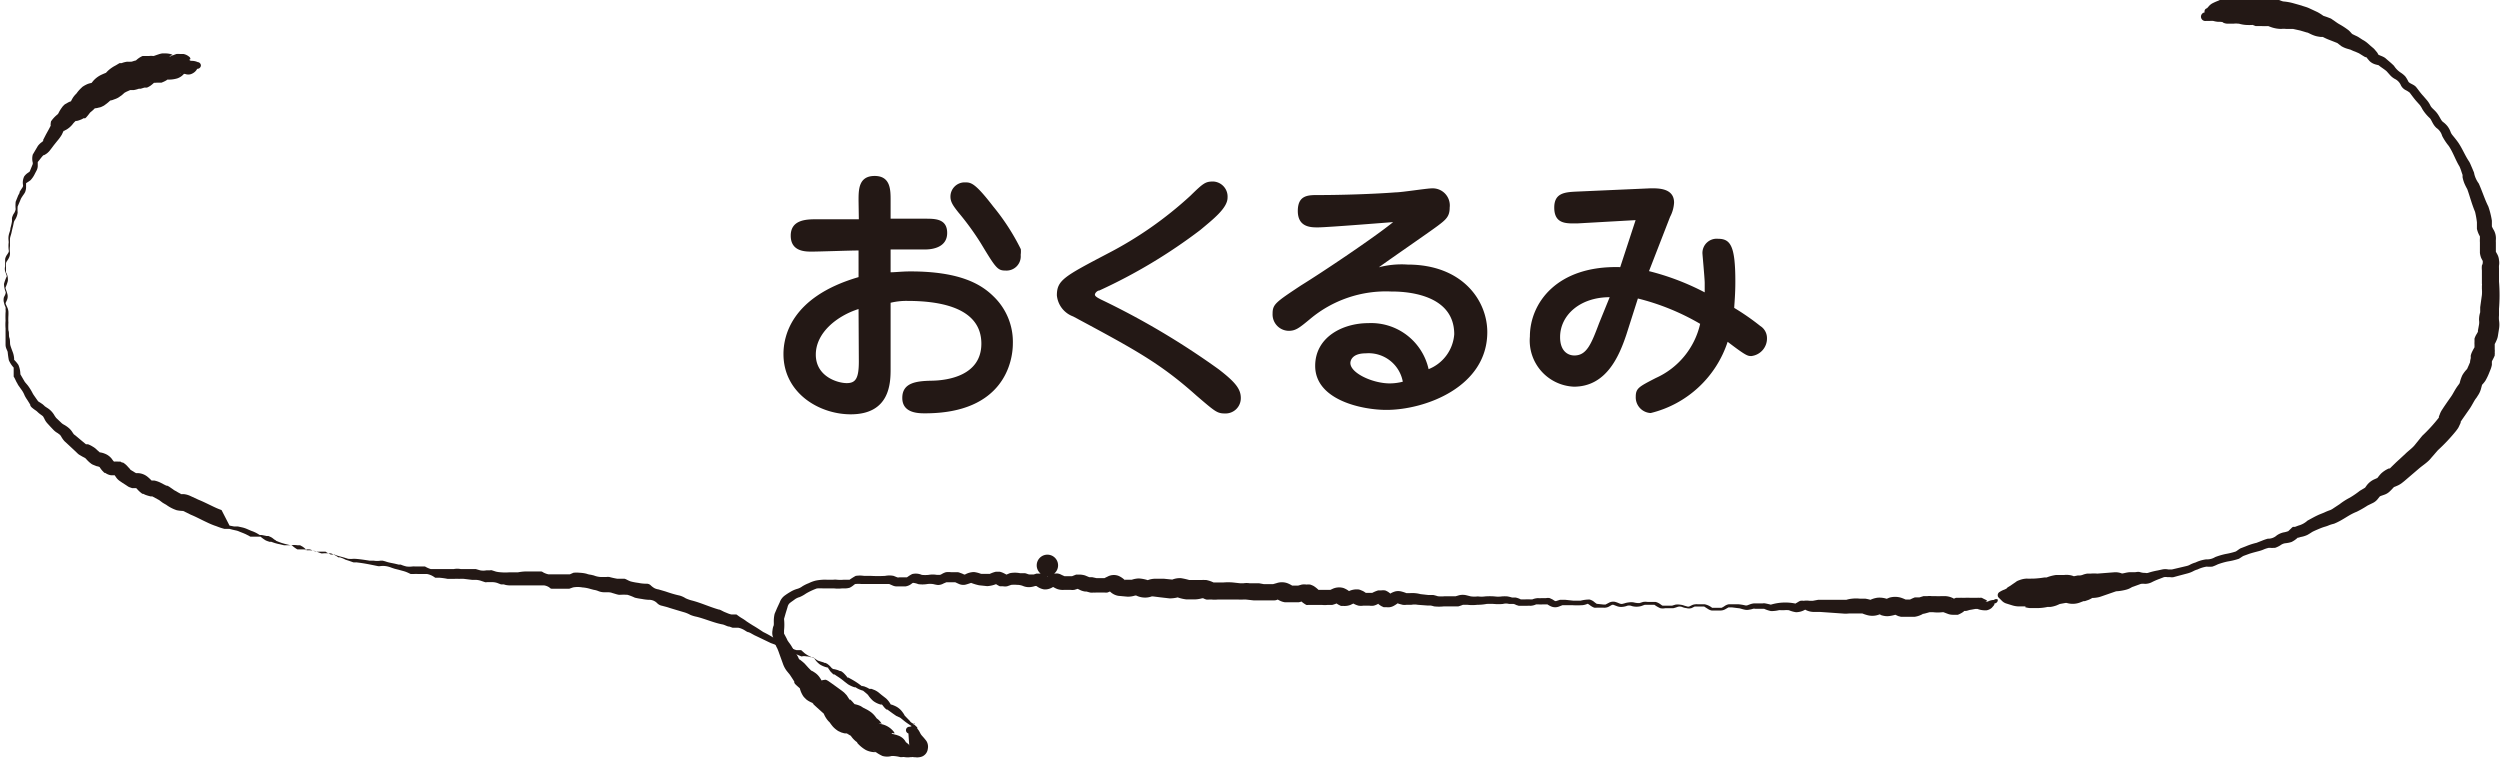
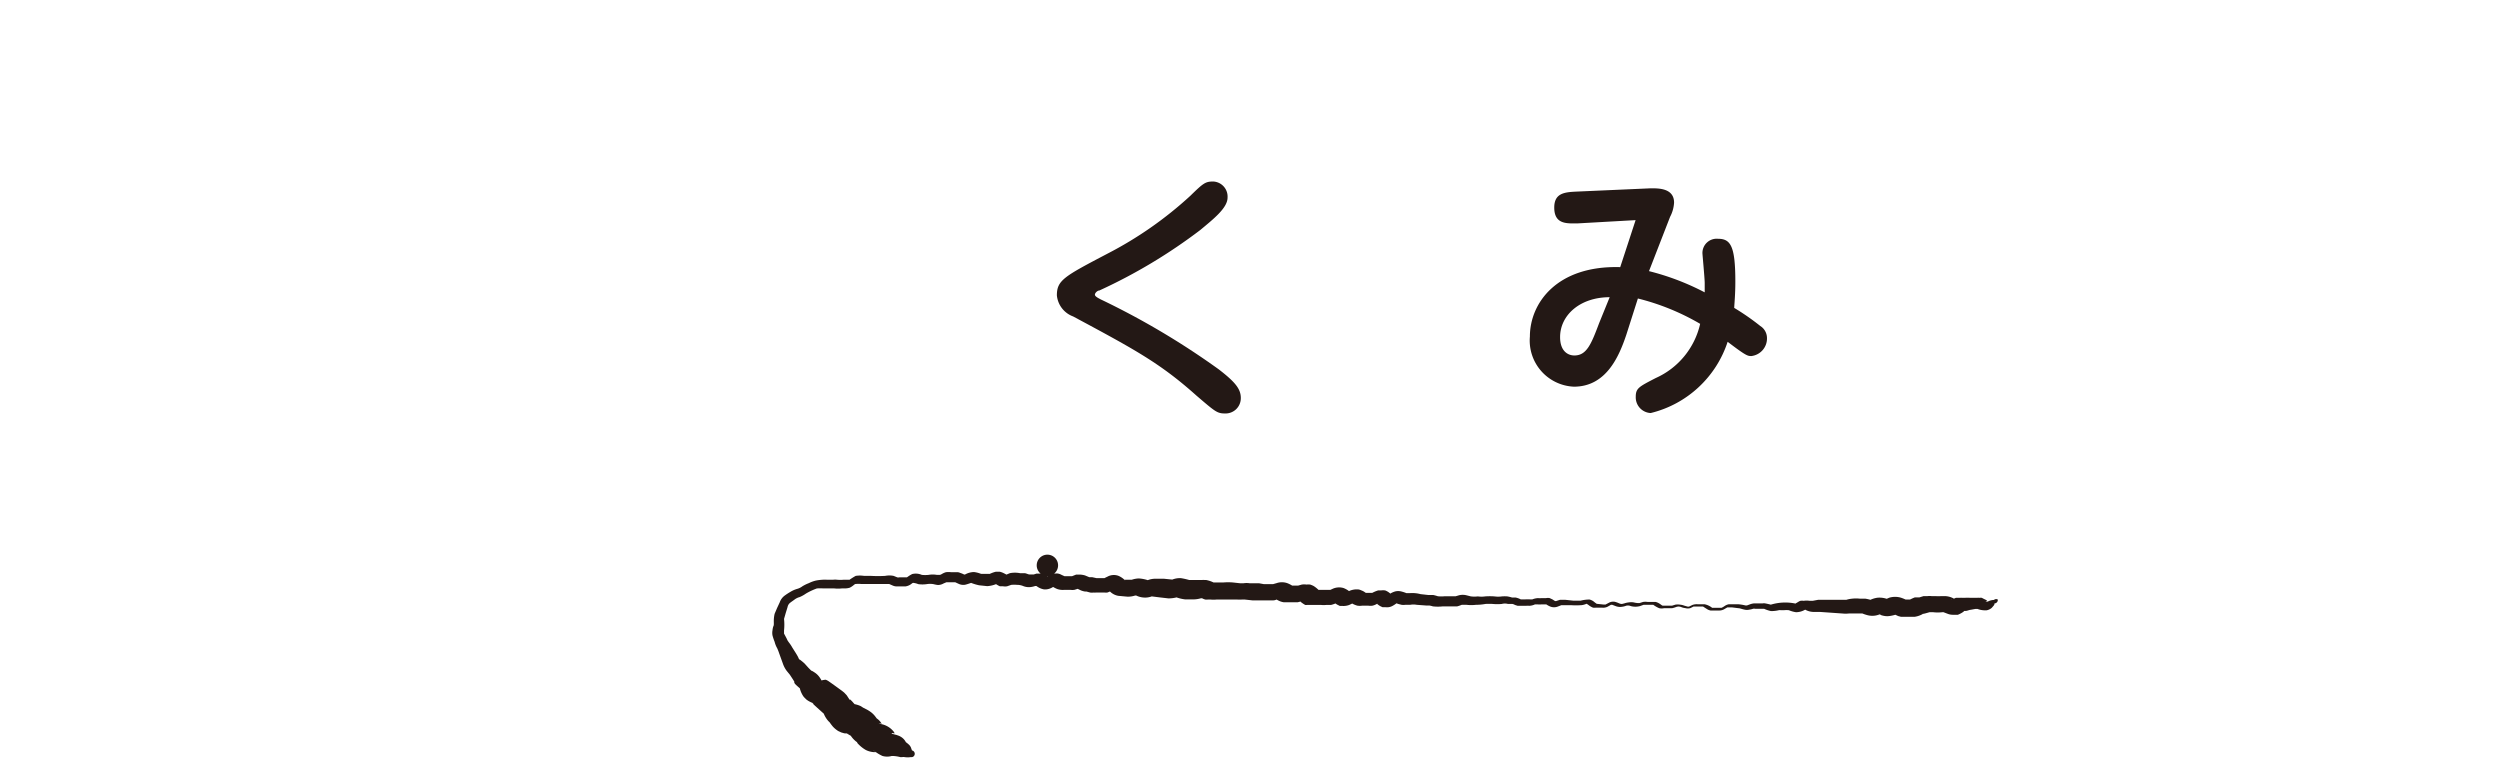
<svg xmlns="http://www.w3.org/2000/svg" id="レイヤー_1" data-name="レイヤー 1" viewBox="0 0 175.47 53.27">
  <defs>
    <style>.cls-1{fill:#231815;}</style>
  </defs>
  <title>work3</title>
-   <path class="cls-1" d="M737.71,87.28c0-.77,0-1.73,1.13-1.73s1.12,1,1.12,1.73v1.27c.68,0,1.76,0,2.44,0s1.53,0,1.53,1-1,1.16-1.55,1.16l-2.42,0v1.6c.37,0,.78-.06,1.4-.06,3.54,0,5,.94,5.83,1.76a4.42,4.42,0,0,1,1.35,3.31c0,1.21-.6,4.89-6.16,4.89-.45,0-1.6,0-1.6-1.08s1-1.19,2.09-1.21,3.46-.35,3.46-2.6c0-2.45-2.72-3-5.18-3a4.77,4.77,0,0,0-1.19.13v4.66c0,1-.06,3.17-2.8,3.17-2.21,0-4.72-1.49-4.72-4.23,0-1.17.47-4,5.27-5.4V90.78c-.53,0-2.8.08-3.27.08s-1.49,0-1.49-1.12,1.1-1.15,1.78-1.15h3Zm0,7.61c-1.51.48-3,1.66-3,3.2s1.53,2,2.17,2,.85-.35.85-1.53Zm11.38-3.8a1,1,0,0,1-1.06,1.1c-.56,0-.68-.16-1.74-1.92a19.09,19.09,0,0,0-1.58-2.17c-.37-.47-.55-.73-.55-1.1a1,1,0,0,1,1-1c.43,0,.7,0,2,1.69a15.53,15.53,0,0,1,1.94,3A1.87,1.87,0,0,1,749.09,91.09Z" transform="translate(-677.45 -73.2)" />
  <path class="cls-1" d="M754.72,94.22A54.12,54.12,0,0,1,763,99.13c1.11.86,1.54,1.35,1.54,2a1.07,1.07,0,0,1-1.11,1.09c-.55,0-.68-.12-2-1.25-2.54-2.27-4.28-3.21-8.66-5.56a1.75,1.75,0,0,1-1.14-1.48c0-1.06.51-1.33,3.54-2.92A26.59,26.59,0,0,0,761,86.94c.92-.9,1.06-1,1.61-1a1.06,1.06,0,0,1,1,1.13c0,.73-1,1.51-1.91,2.27a37.46,37.46,0,0,1-7.09,4.25c-.13,0-.31.17-.31.29S754.49,94.1,754.72,94.22Z" transform="translate(-677.45 -73.2)" />
-   <path class="cls-1" d="M776.25,91.77c3.83,0,5.59,2.51,5.59,4.74,0,3.85-4.36,5.46-7.08,5.46-1.72,0-5-.69-5-3.09,0-2,1.9-3,3.74-3a4.13,4.13,0,0,1,4.22,3.23,2.86,2.86,0,0,0,1.8-2.45c0-3-3.81-3-4.44-3a8.28,8.28,0,0,0-5.69,1.94c-.75.62-1,.82-1.49.82a1.15,1.15,0,0,1-1.13-1.19c0-.67.19-.8,2-2,1.43-.88,5.14-3.36,6.46-4.44-.06,0-4.6.37-5.29.37-.47,0-1.4,0-1.4-1.15s.76-1.12,1.5-1.12c1.55,0,3.84-.07,5.38-.19.41,0,2.17-.28,2.54-.28a1.2,1.2,0,0,1,1.24,1.35c0,.61-.24.83-.84,1.28s-3.55,2.48-4.13,2.91A6.27,6.27,0,0,1,776.25,91.77ZM773.31,98c-1.06,0-1.08.62-1.08.68,0,.71,1.57,1.43,2.76,1.43a3.67,3.67,0,0,0,.92-.12A2.44,2.44,0,0,0,773.31,98Z" transform="translate(-677.45 -73.2)" />
  <path class="cls-1" d="M791.6,96.69c-.51,1.52-1.41,3.65-3.68,3.65a3.24,3.24,0,0,1-3.09-3.52c0-2.33,1.88-5,6.34-4.87l1.08-3.3-4.07.23c-.71,0-1.64.1-1.64-1.11,0-1,.7-1.08,1.52-1.12l5.19-.23c.45,0,1.7-.08,1.7,1a2.42,2.42,0,0,1-.28,1l-1.48,3.81a17.67,17.67,0,0,1,3.91,1.49c0-.14,0-.35,0-.66s-.16-2-.16-2.1a1,1,0,0,1,1.1-1c.88,0,1.21.52,1.21,3,0,.86-.06,1.48-.08,1.85A16.69,16.69,0,0,1,801,96.08a1,1,0,0,1,.47.82,1.24,1.24,0,0,1-1.09,1.29c-.26,0-.36,0-1.67-1a7.57,7.57,0,0,1-5.4,5,1.1,1.1,0,0,1-1.05-1.13c0-.61.21-.71,1.41-1.33a5.49,5.49,0,0,0,3.11-3.8,16.55,16.55,0,0,0-4.37-1.78Zm-1.17-2.63c-2.08,0-3.48,1.26-3.48,2.8,0,1,.56,1.29,1,1.29.86,0,1.18-.78,1.74-2.27Z" transform="translate(-677.45 -73.2)" />
-   <path class="cls-1" d="M741.32,126.27a.84.84,0,0,0,.39.08.69.69,0,0,0,.24,0,.77.77,0,0,0,.26-.07.66.66,0,0,0,.36-.51.77.77,0,0,0,0-.32.73.73,0,0,0-.11-.26c-.29-.37-.33-.35-.43-.55s-.12-.2-.2-.31l0-.08,0,0-.08-.07a1.77,1.77,0,0,0-.26-.22.73.73,0,0,1-.14-.1.34.34,0,0,0-.08-.1l-.32-.33c-.07-.07,0,0,0,0a1.46,1.46,0,0,0-.15-.24,1.31,1.31,0,0,0-.47-.41,3.07,3.07,0,0,0-.37-.15c-.06,0-.08,0,0,0s.06.08,0,0a1.6,1.6,0,0,0-.32-.41l-.31-.24-.23-.19a1.53,1.53,0,0,0-.25-.15l-.23-.09-.15,0h0l0,0-.16-.09-.22-.09c-.11,0-.16-.06-.13,0l-.26-.19a5.8,5.8,0,0,0-.59-.36l-.15-.08s0,0,0,0,0,0,0,.05,0,0,0,0-.09-.14-.29-.34a1.15,1.15,0,0,0-.2-.15l-.06,0h0l-.14-.06a2,2,0,0,0-.31-.08c-.14,0-.19,0-.08,0s0,0-.09-.11a1.47,1.47,0,0,0-.28-.26l-.12-.06-.06,0a.58.58,0,0,0-.15-.06l-.32-.1h0l0,0-.14-.09a1.39,1.39,0,0,0-.22-.15l-.07,0-.07,0h0a.86.86,0,0,0-.3-.06,1,1,0,0,0-.36,0,.14.14,0,0,1,.08,0l-.09,0-.19-.08-.38-.16c-.25-.11-.52-.23-.76-.36a7.07,7.07,0,0,0-.8-.33l-.79-.38-.21-.1-.15-.07-.2-.11a1.13,1.13,0,0,0-.23-.11c-.1,0-.23-.13-.41-.21a1.17,1.17,0,0,0-.3-.1l-.24,0-.16,0-.22-.08c-.15,0-.28-.1-.47-.15-.58-.1-1.2-.38-1.83-.54a2.3,2.3,0,0,1-.44-.13,2.18,2.18,0,0,0-.49-.2q-.48-.14-1-.3c-.16-.06-.32-.09-.49-.14a.63.63,0,0,1-.36-.19.79.79,0,0,0-.6-.23,3.55,3.55,0,0,1-.47-.06,4.84,4.84,0,0,1-.49-.09,3.87,3.87,0,0,0-.51-.2,3.93,3.93,0,0,0-.56,0c-.13,0-.33-.08-.49-.12a.84.84,0,0,0-.3-.06h-.28a1.08,1.08,0,0,1-.44-.09,1.32,1.32,0,0,0-.3-.08l-.23-.06a2.47,2.47,0,0,0-.58-.11,1.78,1.78,0,0,0-.65,0l-.26.09-.06,0h-.11c-.36,0-.78,0-1.08,0,0,0-.07,0-.14-.08a.87.87,0,0,0-.37-.15c-.24,0-.39,0-.59,0h-.9l-.26,0h-.52c-.18,0-.37,0-.56-.07l-.2,0-.26-.1a1.18,1.18,0,0,0-.43-.06l-.31,0a.24.24,0,0,1-.13,0l-.24-.08a1.37,1.37,0,0,0-.37-.08l-.29,0-.57-.07a2,2,0,0,0-.34,0,2.87,2.87,0,0,0-.35,0h-.09l-.08,0-.29,0a5.21,5.21,0,0,0-.57-.08l-.15,0H708s0,0,0,0,0,0-.12-.08a1.27,1.27,0,0,0-.45-.18l-.3,0-.3,0a2.7,2.7,0,0,0-.37,0l-.18,0-.15-.07a2.11,2.11,0,0,0-.41-.15l-.29-.08-.28-.07-.21-.07a2,2,0,0,0-.38-.11,1.5,1.5,0,0,0-.46,0c-.11,0-.09,0-.1,0l-.29-.06c-.4-.08-.73-.15-1.26-.21a1,1,0,0,1-.2,0l-.28-.1-.25-.08-.21-.1-.19-.07-.12,0h0s0,0-.15-.1l-.22-.12-.16-.06h-.07l-.08,0a2.12,2.12,0,0,0-.4,0h-.05l-.07,0-.28-.1a1.19,1.19,0,0,0-.43-.11,2.49,2.49,0,0,0-.43,0c-.08,0,0,0,.12,0s0,0-.08-.09a1.63,1.63,0,0,0-.21-.17l-.18-.1-.13,0h-.06a1.67,1.67,0,0,0-.48,0h0s0,0,0,0l-.29-.07a3.77,3.77,0,0,1-.57-.18c-.32-.13,0,0-.29-.16a1.14,1.14,0,0,0-.22-.16l-.18-.08-.14,0-.36-.07h-.11l-.2-.12a2.43,2.43,0,0,0-.39-.17l-.28-.12a1.91,1.91,0,0,0-.35-.12l-.32-.07-.06,0-.08,0-.13,0-.31-.06L693,109a5.31,5.31,0,0,1-.55-.23c-.36-.17-.71-.35-1.08-.5l-.54-.25a1.44,1.44,0,0,0-.5-.14l-.21,0c.1,0-.08-.05-.32-.21a.8.8,0,0,1-.2-.12l-.29-.2-.12-.06-.06,0-.14-.07-.27-.14a1.81,1.81,0,0,0-.43-.15l-.2,0h0s0,0,0,0l0,0,0,0a3,3,0,0,0-.29-.27,1.15,1.15,0,0,0-.63-.25H687s.05,0,0,0l-.12-.07-.26-.16-.09,0c.09.07,0,0,.06,0s-.08-.12-.2-.26a1.43,1.43,0,0,0-.3-.25s-.11,0-.18-.07l-.15,0a1.82,1.82,0,0,0-.31,0l0,0,0,0s0,0,0,0l0,0a1.36,1.36,0,0,1-.15-.19,1.13,1.13,0,0,0-.5-.37,1.33,1.33,0,0,0-.35-.09h0l0,0,0,0-.18-.16-.14-.13-.1-.07-.1-.06a1.67,1.67,0,0,0-.31-.15l-.08,0-.06,0-.23-.19-.43-.36-.19-.15-.09-.13a1.28,1.28,0,0,0-.3-.34,1.91,1.91,0,0,0-.3-.2.93.93,0,0,1-.15-.1l-.21-.2-.19-.18-.1-.14a1.52,1.52,0,0,0-.23-.32,1.47,1.47,0,0,0-.31-.25l-.15-.1-.06-.06-.09-.08-.16-.11c-.2-.12-.13-.06-.29-.28l-.16-.23a1.25,1.25,0,0,1-.11-.18,3.56,3.56,0,0,0-.34-.54l-.17-.2-.05-.07-.07-.12-.22-.38a1.69,1.69,0,0,0-.14-.66c-.17-.25-.31-.35-.3-.37s0-.27-.09-.51-.15-.4-.18-.52,0-.34-.06-.5,0-.35-.07-.52a4.78,4.78,0,0,1,0-.54,4,4,0,0,1,0-.49,2.82,2.82,0,0,0,0-.31,1,1,0,0,0-.11-.34l-.08-.18h0v0a.31.31,0,0,1,0-.08,2.22,2.22,0,0,0,.11-.25.64.64,0,0,0,0-.39c-.06-.23-.14-.37-.12-.43s.1-.22.16-.46a1,1,0,0,0-.13-.61s0-.24,0-.41l0-.23a.48.48,0,0,1,.07-.15,1.37,1.37,0,0,0,.15-.25.72.72,0,0,0,.06-.34,1.81,1.81,0,0,1,0-.46c0-.23,0-.39,0-.5s.08-.3.11-.45.07-.31.11-.47l.05-.24a.52.52,0,0,1,.07-.16,1.25,1.25,0,0,0,.2-.53,2.59,2.59,0,0,1,0-.43l.18-.42a1.12,1.12,0,0,1,.08-.18l.11-.17a1.53,1.53,0,0,0,.15-.23,1,1,0,0,0,.07-.31c0-.18,0-.31,0-.32s.15-.09.31-.21a1.72,1.72,0,0,0,.31-.46l.1-.19a.75.75,0,0,0,.1-.34c0-.19,0-.34,0-.29.14-.15.39-.53.44-.48a1.35,1.35,0,0,0,.21-.13,1.21,1.21,0,0,0,.23-.24l.25-.33.24-.3a3.16,3.16,0,0,0,.32-.44c.09-.19.14-.31.14-.27s0,0,.16-.07a1.6,1.6,0,0,0,.44-.37,1.55,1.55,0,0,1,.23-.25s0,0,0,0,0,0,0,0l0,0s0,0,.07,0a1.34,1.34,0,0,0,.26-.08.9.9,0,0,0,.22-.11l.06,0,.06,0,.07-.06c.2-.22.26-.34.3-.36s0,0,0,0l.2-.17a.76.76,0,0,1,.2-.17h0c-.07.06,0,0,0,0l-.11.06s0,0,.05,0a1.32,1.32,0,0,0,.25-.05.7.7,0,0,0,.22-.07l.14-.07.08-.06c.23-.16.31-.26.37-.3s0,0,0,0,.09,0,.25-.07a1.46,1.46,0,0,0,.32-.14l0,0,.1-.07.13-.09.19-.17s-.07.06,0,0l.13-.07.27-.12.07,0h0s.07,0,0,0h0l-.11,0,.3,0a2.14,2.14,0,0,0,.34-.09l.13,0,.26-.08.12,0h0l.06,0a1.3,1.3,0,0,0,.26-.14,2.9,2.9,0,0,0,.35-.31c0-.05,0,0-.17.1h0l-.1,0h0a.27.27,0,0,1-.12,0h-.06l.24,0a1.12,1.12,0,0,0,.31,0l.23,0,.09,0c.33-.13.42-.22.41-.22h0c-.09,0,0,0,0,0h-.07s0,0,0,0a2.06,2.06,0,0,0,.77-.08,1.09,1.09,0,0,0,.49-.35s0,0-.06,0a.45.45,0,0,1-.12,0h0s0,0-.06,0,0-.06,0,0,.21,0,.39.07a.76.76,0,0,0,.25,0,.67.67,0,0,0,.18-.07.76.76,0,0,0,.18-.13.72.72,0,0,0,.14-.19.25.25,0,0,0,.26-.22.24.24,0,0,0-.22-.25,1.05,1.05,0,0,0-.43-.09c-.11,0-.21-.07-.11-.11s0,0,0-.12a.89.89,0,0,0-.46-.25l-.12,0h-.12a1.86,1.86,0,0,0-.26,0l-.32.12c-.12.07-.26.09-.08,0s.19,0,.05-.1a1.63,1.63,0,0,0-.35-.06h-.17a.78.78,0,0,0-.13,0,1.4,1.4,0,0,0-.24.06c-.27.09-.42.15-.37.12s0,0,0,0a.49.49,0,0,1,.12,0h.07a.81.81,0,0,0-.21,0,1.28,1.28,0,0,0-.29,0l-.25,0h0l-.13,0-.07,0a1.54,1.54,0,0,0-.55.4c-.07.08-.11.11,0,0a.71.71,0,0,1,.15-.08h0l-.12,0-.25.08-.13,0,.07,0a1.42,1.42,0,0,1-.25,0,1.67,1.67,0,0,0-.39.1l0,0-.08,0h0l-.07,0-.25.15-.13.07a2.82,2.82,0,0,0-.31.21,2.09,2.09,0,0,0-.26.25h0l0,0h0s-.16.06-.35.15a1.77,1.77,0,0,0-.54.41c-.09.11-.15.18-.11.15h0s0,0,0,0l0,0h.07l-.08,0a1.67,1.67,0,0,0-.29.08,2.43,2.43,0,0,0-.27.14l-.09.06-.06.06a2.37,2.37,0,0,0-.3.33.81.81,0,0,1-.06.08,1.66,1.66,0,0,0-.25.3c-.1.17-.15.27-.11.24h0s0,0,0,0l0,0,.06,0-.08,0a1.05,1.05,0,0,0-.28.13l-.11.06a.4.4,0,0,0-.11.09.75.75,0,0,0-.13.15,2.54,2.54,0,0,0-.23.37.33.33,0,0,1-.12.15,2.23,2.23,0,0,0-.42.46A1.57,1.57,0,0,0,681,82c.06-.06-.06.15-.11.25l-.21.38-.19.37c-.06.09,0,0,0,.08a.63.63,0,0,1-.14.12,1.32,1.32,0,0,0-.24.24l-.13.22-.23.39a1.12,1.12,0,0,0,0,.57c0,.06,0,0,0,.09l-.08.2-.13.32c-.06.08-.21.11-.39.35a1,1,0,0,0-.09.57.3.3,0,0,1,0,.14.65.65,0,0,1-.09.15l-.14.22c0,.11-.07.19-.1.25l-.18.45a2.47,2.47,0,0,0,0,.52.78.78,0,0,1-.15.34,1.17,1.17,0,0,0-.11.28l0,.24a4.15,4.15,0,0,1-.11.48c0,.17-.08.29-.12.5s0,.38,0,.49a2.3,2.3,0,0,0,0,.53.3.3,0,0,1,0,.15,1.46,1.46,0,0,1-.11.18.81.81,0,0,0-.14.31l0,.27,0,.25a.68.68,0,0,0,0,.34c.07.21.13.32.11.37a2.87,2.87,0,0,0-.19.52,1.63,1.63,0,0,0,.12.57c0,.07,0,.14-.12.35a.7.7,0,0,0,0,.4,1.21,1.21,0,0,0,.11.31.8.8,0,0,1,0,.16.86.86,0,0,1,0,.22,5.66,5.66,0,0,0,0,.57,3.37,3.37,0,0,0,0,.55c0,.18,0,.34,0,.55s0,.33,0,.58.13.4.15.52a5.65,5.65,0,0,0,.08.57,1.85,1.85,0,0,0,.34.52s0,.14,0,.43c0,0,0,.08,0,.14l0,0,0,.06.07.12.12.25.07.12a.85.85,0,0,0,.1.17l.17.24a1.82,1.82,0,0,1,.24.43,2.16,2.16,0,0,0,.18.3l.15.24.07.12,0,.06.08.1a2.42,2.42,0,0,0,.3.23l.08.06h0l0,0a1.87,1.87,0,0,0,.3.25c.17.13.11.07.22.26a1.19,1.19,0,0,0,.22.34l.21.23.2.21a1.24,1.24,0,0,0,.31.24l.17.13s0,0,.07.1a1.68,1.68,0,0,0,.24.34l.25.23.44.41.21.2a.67.67,0,0,0,.17.13l.17.1.21.11,0,0h0l.07.07a2.68,2.68,0,0,0,.24.24l.09.07a.6.6,0,0,0,.15.09l.25.1a.78.78,0,0,1,.21.06s-.08-.06,0,0a1.86,1.86,0,0,0,.21.28l.13.13.05,0,.1.06a.91.91,0,0,0,.33.11l.28,0h0s-.09,0,0,0-.07-.06-.08-.06l.15.22a1,1,0,0,0,.26.25l.16.11.25.16.12.08a.57.57,0,0,0,.15.08l.17.06c.21,0,.33,0,.38,0s-.09,0-.09,0l.14.15a2,2,0,0,0,.2.18l.09.07.06,0,.15.07a2.84,2.84,0,0,0,.37.11l.12,0,.48.26.2.15c.07.06.34.2.31.19a2.65,2.65,0,0,0,.72.37,2.29,2.29,0,0,0,.39.05c.08,0-.11,0,.06,0l.55.27c.37.15.73.35,1.1.52a5.55,5.55,0,0,0,.56.24c.22.07.31.13.69.23l.28,0h0l.07,0,.23.06.27.06a1.25,1.25,0,0,1,.22.08l.28.11.16.07.32.17.12,0,.14,0,.22,0,.23,0s0,0,0,0l0,0,0,0a2.64,2.64,0,0,0,.36.26c.21.09.21.07.26.1l.14,0a3.06,3.06,0,0,0,.59.17l.29.07.13,0,.17,0h.24c.11,0,.2,0,.12,0s0,0,0,0l-.06,0-.05,0s0,0,0,0a2.13,2.13,0,0,0,.39.29l.13,0,.08,0,.22,0a1.1,1.1,0,0,0,.28,0l.17,0c-.12,0,.07,0,.14.06l.29.1.08,0a.8.8,0,0,0,.15,0h.44s0,0,0,0a1.76,1.76,0,0,0,.37.2l.09,0,.06,0h0l.1,0a2.46,2.46,0,0,0,.34.12l.33.09.29.09a1.81,1.81,0,0,0,.39,0c.26,0,.73.07,1.11.13l.29,0a1.38,1.38,0,0,0,.5,0c.1,0,.18,0,.13,0l.19.05a2.44,2.44,0,0,0,.36.1l.3.06.29.07s0,0,.14,0a2.32,2.32,0,0,0,.4.13,1.57,1.57,0,0,0,.41,0,1.38,1.38,0,0,1,.21,0l.29,0h.3s0,0,.09,0a1.76,1.76,0,0,0,.4.18h.34l.59,0,.29,0h.21l.2,0a1.23,1.23,0,0,1,.47,0l.58,0,.29,0,.19,0,.31.09a1.1,1.1,0,0,0,.44,0l.26,0a.2.2,0,0,1,.13,0l.28.09a2.11,2.11,0,0,0,.37.05,3.55,3.55,0,0,0,.57,0l.61,0a3.28,3.28,0,0,1,.52-.06l.57,0,.53,0s.06,0,.14.06a1.3,1.3,0,0,0,.37.14c.44,0,.76,0,1.14,0h.16l.21,0,.25-.11a2.17,2.17,0,0,1,.43,0,2.41,2.41,0,0,1,.49.07,1.11,1.11,0,0,0,.3.07l.21.05a1.52,1.52,0,0,0,.62.11h.25a.72.72,0,0,1,.23,0,5.52,5.52,0,0,0,.54.12c.22,0,.39,0,.49,0s.25.12.46.19a4,4,0,0,0,.53.1,2.74,2.74,0,0,0,.56.06.41.41,0,0,1,.33.13,1.35,1.35,0,0,0,.24.18.92.92,0,0,0,.29.09l.48.14c.32.11.63.21,1,.29a1.53,1.53,0,0,1,.42.19,2.6,2.6,0,0,0,.49.17c.63.17,1.18.43,1.83.62.1,0,.26.11.4.17l.22.09a1.52,1.52,0,0,0,.28.09l.22,0,.13,0c.09.06.21.16.38.26a2.92,2.92,0,0,1,.34.23l.23.15.19.12c.26.15.5.31.74.47a7.45,7.45,0,0,1,.74.41,7.54,7.54,0,0,0,.7.45l.35.21.18.1.09,0a1.55,1.55,0,0,0,.27.1c.3,0,.44,0,.44,0s0,0-.11,0h0l.09.08.17.15.13.09.14.08a3.5,3.5,0,0,0,.39.17c.09.06-.06,0,0,0a1.53,1.53,0,0,0,.4.44,1.68,1.68,0,0,0,.62.23s.06,0,0,0l0,0h0l-.06,0s0,0,.15.22a.79.79,0,0,0,.13.14.65.65,0,0,0,.12.11l.07,0,.14.1a4.38,4.38,0,0,1,.54.39l.26.2a2,2,0,0,0,.46.21l.07,0h0l.11.07a2.06,2.06,0,0,0,.42.17l0,0s0,0,0,0l.23.19.11.1s.09.08,0,0,0,0,0,0a2,2,0,0,0,.36.42,1.49,1.49,0,0,0,.53.26c.11,0,.16,0,.12,0s-.11-.1-.09-.08l.13.16a1.77,1.77,0,0,0,.15.18l.1.09.06,0,.37.27.26.18.22.1c.05,0,.27.21.45.34s.55.38.5.3,0,0,0-.09.13-.17.12-.14-.06.07-.1.1l-.07.07a.33.33,0,0,1-.2.08.24.24,0,0,0-.07.47Z" transform="translate(-677.45 -73.2)" />
-   <path class="cls-1" d="M817.4,115.31a.9.9,0,0,0-.42.11c-.08,0-.25.08-.12,0s0-.09-.31-.26a.69.69,0,0,0-.17,0,.64.64,0,0,0-.16,0l-.16,0-.33,0a2.17,2.17,0,0,0-.37,0h-.19a.63.63,0,0,0-.15,0l-.17,0-.12,0c-.28.12-.42.19-.32.13l.08,0h.2s0,0-.13-.09a1.34,1.34,0,0,0-.61-.16h-.26a2.14,2.14,0,0,1-.38,0l-.29,0a1.13,1.13,0,0,0-.28,0h-.14l-.14,0-.29.09h-.1l-.22,0c-.21.08-.31.14-.34.15s.21,0,0,0l-.31,0h0a3.13,3.13,0,0,0-.33-.13,1.44,1.44,0,0,0-.81,0l-.19.08h.08l-.07,0a1.65,1.65,0,0,0-.63-.08,1.69,1.69,0,0,0-.56.17c-.07,0,.09,0,.11,0a3.07,3.07,0,0,0-.42-.1l-.21,0H808a2.47,2.47,0,0,0-.56,0,2.06,2.06,0,0,0-.4.08l-.31,0-.8,0-.41,0c-.15,0-.23,0-.46,0l-.38.07s0,0-.22,0a1.28,1.28,0,0,0-.41,0,.8.8,0,0,0-.23,0,.6.6,0,0,0-.16.08c-.17.1-.23.13-.16.12a3.49,3.49,0,0,0-1.76.07s-.18-.05-.4-.09a.5.5,0,0,0-.17,0h-.12l-.23,0-.24,0a1.1,1.1,0,0,0-.31.07l-.19.07a.32.32,0,0,1-.14,0,3.22,3.22,0,0,0-.51-.08l-.48,0h-.14a.68.68,0,0,0-.2.06c-.1.05-.17.11-.23.14a.66.66,0,0,1-.1.05H798c-.14,0-.4,0-.38,0a1.22,1.22,0,0,0-.54-.25l-.5,0a.88.88,0,0,0-.34.05l-.23.11a.24.24,0,0,1-.13,0l-.21-.06a1.11,1.11,0,0,0-.3-.07,1,1,0,0,0-.33,0l-.23.07h-.21l-.26,0h-.18c-.09,0-.2-.18-.5-.26l-.56,0a1,1,0,0,0-.33,0l-.25.08c-.1,0-.21,0-.41-.05a1.06,1.06,0,0,0-.33,0,1.42,1.42,0,0,0-.32.07c-.2.05-.19.06-.36,0a2,2,0,0,0-.3-.11.63.63,0,0,0-.43.07l-.23.12c-.07,0,0,0-.15,0l-.47-.05-.14-.1a.83.83,0,0,0-.36-.2,2.49,2.49,0,0,0-.63.08l-.51,0-.56-.06h-.16l-.22,0-.28.09c-.05,0-.09,0-.06,0l-.19-.12-.19-.09a.64.64,0,0,0-.25,0l-.33,0a1,1,0,0,1-.24,0,1.25,1.25,0,0,0-.4.09c-.09,0-.15,0-.15,0a3.06,3.06,0,0,0-.35,0l-.22,0h0l-.09,0a1.4,1.4,0,0,0-.36-.13l-.15,0-.1,0a2.68,2.68,0,0,0-.33-.08,2.56,2.56,0,0,0-.38,0,1.88,1.88,0,0,1-.53,0,4.48,4.48,0,0,0-.65,0,1.76,1.76,0,0,1-.51,0,2,2,0,0,1-.49,0l-.32-.08a1.1,1.1,0,0,0-.51,0l-.24.07h-.18l-.59,0a2.34,2.34,0,0,1-.48,0,3.32,3.32,0,0,0-.33-.09l-.36,0-.53-.06a2.26,2.26,0,0,0-.73-.07l-.26,0s-.09,0,0,0l0,0a2.66,2.66,0,0,0-.37-.12.89.89,0,0,0-.41,0,1.42,1.42,0,0,0-.31.13c-.13.09-.2.14-.21.13s0,0,.21,0h0a.24.24,0,0,1,.1,0h0l-.2-.16a1.08,1.08,0,0,0-.3-.17,1.12,1.12,0,0,0-.29,0l-.2,0a2.21,2.21,0,0,0-.41.17h0s.15,0,0,0l-.39,0h-.09s-.06,0,0,0,0,0-.08-.07a1.25,1.25,0,0,0-.23-.11.59.59,0,0,0-.2-.06l-.12,0h-.09a1.35,1.35,0,0,0-.4.1l-.18.09-.06,0s0,0,.18,0h0l.11,0,0,0,0,0a1.48,1.48,0,0,0-.48-.29,1.09,1.09,0,0,0-.78.07l-.13.06h0l-.23,0-.22,0-.55,0h0s.1,0,0,0l.1,0,.06,0s0,0,0,0a2,2,0,0,0-.34-.27,1.45,1.45,0,0,0-.24-.1,1.14,1.14,0,0,0-.26,0,1.08,1.08,0,0,0-.33,0l-.25.07h-.23l-.28,0h0l.08,0a1.89,1.89,0,0,0-.34-.17,1.15,1.15,0,0,0-.75,0l-.25.07h-.64l-.33-.06-.36,0-.3,0a1.37,1.37,0,0,0-.45,0l-.21,0-.55-.06a4.08,4.08,0,0,0-.62,0H763l-.2,0-.17,0c.1,0-.07,0,0,0h.05l-.06,0a2,2,0,0,0-.51-.17H762a.74.74,0,0,0-.18,0l-.22,0c-.11,0-.16,0-.12,0l-.56,0a4.82,4.82,0,0,0-.58-.13,1.44,1.44,0,0,0-.61.1l-.59-.06-.63,0a1.49,1.49,0,0,0-.5.1c-.08,0-.12,0,0,0a2.61,2.61,0,0,0-.63-.12,1.7,1.7,0,0,0-.49.09c-.09,0-.13,0-.06,0l-.54,0c.18,0,.15.08.08,0a1.42,1.42,0,0,0-.41-.27.93.93,0,0,0-.79.06c-.13.06-.21.1-.19.1h-.56l-.32-.07h-.2s0,0,0,0l-.29-.12a1.51,1.51,0,0,0-.34-.06h-.15l-.14,0-.28.11s0,0,0,0h-.16l-.3,0c-.07,0-.18,0-.08,0l-.2-.09a.81.81,0,0,0-.24-.09.51.51,0,0,0-.21,0h0l-.13,0a1.4,1.4,0,0,0-.38.17c-.08.05-.09,0,0,0a.75.75,0,1,0-.07,0,1.13,1.13,0,0,0-.44-.17h-.29l-.19.06-.18,0s0,0-.11,0-.18-.06-.34-.09l-.34,0a1.83,1.83,0,0,0-.71,0l-.24.1s0,0,0,0h0s-.11-.06-.23-.12a1.49,1.49,0,0,0-.23-.08h-.16l-.13,0c-.32.08-.42.17-.46.15l-.54,0c-.06,0-.21-.09-.53-.13a1.35,1.35,0,0,0-.62.17.13.13,0,0,1-.08,0,1.6,1.6,0,0,0-.27-.11.48.48,0,0,0-.22-.05h-.15l-.27,0a1.84,1.84,0,0,0-.35,0,1.15,1.15,0,0,0-.31.14l-.11.05-.22,0a1.71,1.71,0,0,0-.59,0,2.41,2.41,0,0,1-.47,0,1.05,1.05,0,0,0-.67-.06c-.23.11-.38.25-.38.23h-.52a.26.26,0,0,1-.16,0l-.25-.1a1.51,1.51,0,0,0-.59,0,8.85,8.85,0,0,1-1,0l-.48,0a1.9,1.9,0,0,0-.59,0,4.62,4.62,0,0,0-.43.27s-.11,0-.18,0l-.24,0a2.26,2.26,0,0,1-.45,0,1.33,1.33,0,0,0-.29,0s-.07,0-.09,0h-.09l-.25,0a2,2,0,0,0-.29,0,3.41,3.41,0,0,0-.49.06,2.3,2.3,0,0,0-.49.18,2.63,2.63,0,0,0-.45.22,1.1,1.1,0,0,1-.36.18,1.9,1.9,0,0,0-.48.21,4.39,4.39,0,0,0-.4.26,1,1,0,0,0-.35.47l-.19.41-.17.4c-.12.53,0,.74-.1.9a1.5,1.5,0,0,0-.05.26,1,1,0,0,0,0,.36,3.88,3.88,0,0,0,.15.45,1.76,1.76,0,0,0,.18.45,3.84,3.84,0,0,1,.14.36l.26.72a1.82,1.82,0,0,0,.27.51c.12.15.21.25.24.3l.19.29.1.16,0,.08.05.08.08.08c.18.17.29.25.32.29s0,0,0,0-.05-.07-.06-.05a1.75,1.75,0,0,0,.25.56,1.32,1.32,0,0,0,.13.14s0,0,.07.07a1.31,1.31,0,0,0,.25.16c.13.07.21.09.27.12s.08,0,0,0l-.07,0-.06-.05h0l0,0,.24.23.51.46.09.08v0l0,0,0,0,0,0a1.77,1.77,0,0,0,.18.34,1.79,1.79,0,0,0,.14.18l.1.1s0,0,0,0v0l0,0a3,3,0,0,0,.22.29,1.73,1.73,0,0,0,.3.26.54.54,0,0,0,.14.08l.15.07.21.06a1.78,1.78,0,0,0,.32,0,.36.36,0,0,1-.16,0c-.19-.11,0,0,0,0l.29.17.08,0-.1-.09,0,.05a1.68,1.68,0,0,0,.32.38.83.83,0,0,0,.18.13l0,0-.05,0a2.33,2.33,0,0,0,.63.53,1.48,1.48,0,0,0,.55.15c.11,0,.16,0,.15,0s-.27-.2-.15-.12a2.73,2.73,0,0,0,.62.39,1.19,1.19,0,0,0,.65,0s.07,0,.07,0l0,0s-.06,0,0,0a2.39,2.39,0,0,1,.53.08c.14,0,.09,0,.14,0a.45.45,0,0,1,.16,0,1.42,1.42,0,0,0,.44,0,.23.23,0,0,0,.27-.19.24.24,0,0,0-.19-.28s0,0-.08-.22a.67.67,0,0,0-.12-.17,2.22,2.22,0,0,0-.23-.19.91.91,0,0,0-.36-.38.83.83,0,0,0-.14-.07l-.17-.06-.24-.06c-.12,0-.11-.07,0-.06s.16.06.07-.09a1.48,1.48,0,0,0-.81-.53l-.26-.06s0,0,.13,0,.16.13,0-.11a1.34,1.34,0,0,0-.21-.21l-.13-.09.08.06c.08.07.06.07,0,0l-.12-.16a1.64,1.64,0,0,0-.27-.27,2.38,2.38,0,0,0-.37-.23l-.18-.09-.21-.13a2,2,0,0,0-.42-.13l-.25,0,.07,0,.09,0,.07,0c.09.06.08.06.09.07s-.05-.06-.16-.18a1.63,1.63,0,0,0-.23-.23h0s-.05,0,0,0l0,0,0,.06s0,0-.13-.2-.06-.09-.1-.15l-.17-.18-.15-.12-.51-.37-.28-.2h0l0,0-.13-.09a1,1,0,0,0-.22-.12A1.2,1.2,0,0,0,735,121h0l.09.07c.05.05,0,0,0,0s0,0,.07.07,0,.08,0-.08a2,2,0,0,0-.22-.37,1.29,1.29,0,0,0-.27-.26q-.25-.17-.27-.15v0h0l-.07-.07-.13-.13-.28-.31c-.14-.13-.25-.21-.3-.25s-.07,0-.13-.15-.28-.48-.43-.72a2.5,2.5,0,0,0-.24-.36l-.09-.13-.08-.17-.17-.32s0,0,0-.22a3.83,3.83,0,0,0,0-.81l.12-.42.13-.42a.5.5,0,0,1,.14-.26c.09-.08.22-.16.35-.26a1,1,0,0,1,.35-.17,2.4,2.4,0,0,0,.45-.25,4.47,4.47,0,0,1,.77-.36,4.31,4.31,0,0,1,.46,0l.19,0,.22,0,.15,0H736a2.44,2.44,0,0,0,.54,0l.24,0a1.24,1.24,0,0,0,.31-.05c.23-.11.33-.25.4-.26a2.35,2.35,0,0,1,.42,0l.52,0c.34,0,.68,0,1,0,.16,0,.39,0,.43,0l.23.1a.72.72,0,0,0,.34.07H741c.36-.06.45-.24.54-.25a1.29,1.29,0,0,1,.36.09,2.08,2.08,0,0,0,.59,0,1.48,1.48,0,0,1,.48,0,2.14,2.14,0,0,0,.31.06.8.8,0,0,0,.4-.11l.19-.08h.63l.24.11a.76.76,0,0,0,.46.06c.28-.07.43-.15.43-.12a3.58,3.58,0,0,0,.54.16l.57.06a2,2,0,0,0,.62-.14h0s0,0,0,0a1.73,1.73,0,0,0,.27.15l.12,0,.1,0h0a.8.8,0,0,0,.29,0l.29-.1a2.4,2.4,0,0,1,.41,0,1.12,1.12,0,0,1,.44.09,1.09,1.09,0,0,0,.45.07,1.6,1.6,0,0,0,.38-.08h.08s0,0,.09.06a1.17,1.17,0,0,0,.46.18,1,1,0,0,0,.55-.13.56.56,0,0,1,.14-.06h-.09l0,0a1.94,1.94,0,0,0,.31.16,1.18,1.18,0,0,0,.51.06l.27,0h.14a1.08,1.08,0,0,0,.29,0l.26-.08h-.05l.25.12a1.26,1.26,0,0,0,.3.08h.09l.26.07a1,1,0,0,0,.24,0,.85.85,0,0,0,.16,0h.61a.84.84,0,0,0,.19,0c.2-.07.29-.13.35-.15s0,0-.22,0,0,0,.05.07a1.1,1.1,0,0,0,.59.31l.65.06a1.66,1.66,0,0,0,.53-.08c.1,0,.12,0,.08,0a1.43,1.43,0,0,0,.53.14,1.33,1.33,0,0,0,.56-.08c.1,0,.15,0,.08,0l.56.07.61.07a2.31,2.31,0,0,0,.57-.07,2.72,2.72,0,0,0,.6.14l.64,0a2.06,2.06,0,0,0,.48-.08l.07,0h0s0,0,0,0h0c-.09,0-.05,0,0,0a1,1,0,0,0,.22.09.64.64,0,0,0,.19,0l.18,0a2,2,0,0,0,.43,0h.18c.37,0,.49,0,.58,0l.3,0,.15,0h.21a3.21,3.21,0,0,0,.39,0c.1,0,0,0,.16,0l.55.06.26,0,.22,0h.79l.17,0c.2,0,.3-.1.33-.1s-.12,0-.16,0l.21.11a1.21,1.21,0,0,0,.36.12h.3l.33,0h.2l.17,0a2.77,2.77,0,0,0,.34-.1h0c.07,0-.08,0-.11,0s-.09,0-.1,0,0,0,.13.12a2.36,2.36,0,0,0,.26.17.59.59,0,0,0,.13,0l.17,0h.81a1.92,1.92,0,0,0,.37,0h.1l.23,0a2,2,0,0,0,.43-.16s.06,0-.19,0-.06,0,0,0a1.33,1.33,0,0,0,.2.14l.18.09.18,0h0a1.16,1.16,0,0,0,.48-.07l.21-.1.09-.06s.05,0-.11,0h-.08a1.53,1.53,0,0,0,.46.21,1.08,1.08,0,0,0,.34,0l.2,0,.22,0a1,1,0,0,0,.31,0,1.18,1.18,0,0,0,.26-.1c.11-.06.18-.1.13-.08s-.12,0,0,0a.37.37,0,0,1-.14,0l0,0a1.81,1.81,0,0,0,.28.21l.17.08.17,0h.05a.8.8,0,0,0,.49-.1,2,2,0,0,0,.3-.2h0c-.15,0-.09,0-.11,0l.2.07.23.06a1,1,0,0,0,.27,0l.34,0a1.23,1.23,0,0,1,.45,0l.67.05h.22a1.64,1.64,0,0,1,.25.06,3.09,3.09,0,0,0,.7,0h.86l.15,0a2.67,2.67,0,0,0,.32-.11c.08,0,0,0,.07,0l.25,0a2.78,2.78,0,0,0,.68,0,3.52,3.52,0,0,0,.66-.06,4.26,4.26,0,0,1,.51,0,3.43,3.43,0,0,0,.64,0,.82.82,0,0,1,.43,0l.18,0h.13a.53.53,0,0,1,.18.07l.19.06.13,0h.12c.15,0,.26,0,.35,0a1,1,0,0,1,.21,0,1.05,1.05,0,0,0,.41-.1l.16,0a1.73,1.73,0,0,0,.32,0l.24,0c.07,0,0,0,0,0l.07,0a1.5,1.5,0,0,0,.3.16.73.73,0,0,0,.49,0l.26-.1h.18l.56,0a5,5,0,0,0,.59,0c.25,0,.44-.11.46-.1l.12.08a1.21,1.21,0,0,0,.32.19.89.89,0,0,0,.21,0h.14l.28,0a.7.7,0,0,0,.38-.06l.25-.14c.07,0,0,0,.09,0l.21.08a.88.88,0,0,0,.36.07,1.39,1.39,0,0,0,.34-.06.49.49,0,0,1,.39,0,1.23,1.23,0,0,0,.65,0l.25-.09.07,0h.12l.49,0s.18.14.42.24a.79.79,0,0,0,.33,0l.26,0c.08,0,.18,0,.31,0a2.3,2.3,0,0,0,.27-.08.48.48,0,0,1,.37,0,1,1,0,0,0,.28.07.65.65,0,0,0,.37,0l.22-.11c.07,0,0,0,.16,0l.5,0s.15.1.33.21a.66.66,0,0,0,.2.07h.64a.69.69,0,0,0,.35-.11l.19-.11h.06s0,0,0,0H799l.48.06c.09,0,.22.06.42.1a.73.73,0,0,0,.33,0,1.26,1.26,0,0,0,.26-.06.31.31,0,0,1,.15,0h.63a2.25,2.25,0,0,0,.48.16,2.2,2.2,0,0,0,.55-.06.33.33,0,0,1,.14,0l.22,0a1.56,1.56,0,0,1,.35,0,2,2,0,0,0,.5.14,1.27,1.27,0,0,0,.64-.18h0s-.1,0,0,0c-.08,0,0,0,0,0a1.26,1.26,0,0,0,.58.16l.46,0,1.57.11a2.17,2.17,0,0,0,.46,0l.36,0,.2,0,.24,0h.15s0,0,0,0a2.34,2.34,0,0,0,.29.1,1.35,1.35,0,0,0,.81,0c.15-.06.26-.08.11,0s-.07,0,.06,0a1.51,1.51,0,0,0,.26.07,1.19,1.19,0,0,0,.42,0,2.71,2.71,0,0,0,.45-.11.36.36,0,0,1-.15,0l.26.12.19.05.17,0h.81a1.62,1.62,0,0,0,.36-.1l.2-.09-.08,0h0a1.76,1.76,0,0,0,.3-.06l.25-.07h0l.25,0a2.81,2.81,0,0,0,.65,0l.23,0c-.18,0-.19-.06-.15,0l.29.11a1,1,0,0,0,.37.07h.16l.19,0c.38-.16.46-.28.44-.27h-.1c-.06,0,0,0,0,0l.2,0c.12,0,.24-.07.36-.08l.33-.06.15,0c.05,0,0,0,0,0s0,0,0,0,.24.11.61.1a.74.74,0,0,0,.39-.18l.13-.15c.12-.16,0-.14.09-.16a.24.24,0,0,0,.2-.27A.23.23,0,0,0,817.4,115.31Z" transform="translate(-677.45 -73.2)" />
-   <path class="cls-1" d="M832.28,74.67l.28,0a1,1,0,0,1,.24,0,1.64,1.64,0,0,0,.32.06c.15,0,.35,0,.37.06a.77.77,0,0,0,.26.07l.25,0h.13l.12,0a1,1,0,0,1,.27,0s0,0,.07,0a2.37,2.37,0,0,0,.49.09,3.63,3.63,0,0,0,.48,0c.12,0-.07,0,0,0l.21.08.19,0,.23,0a3.93,3.93,0,0,0,.46,0h0l.19.07a2.2,2.2,0,0,0,.72.13,1.55,1.55,0,0,1,.34,0l.25,0h.1l.14,0,.5.11.27.08.2.06c.1,0,.28.15.63.25a2.38,2.38,0,0,0,.33.06h.07l.09,0a4.25,4.25,0,0,0,.54.24l.48.19.27.21a1.72,1.72,0,0,0,.43.19l.24.07a2.33,2.33,0,0,0,.33.14l.25.11.29.18.15.09.07,0c.06.06.12.15.23.27.28.28.62.26.67.32s.42.29.54.41l.24.27a1.25,1.25,0,0,0,.33.26.88.88,0,0,1,.43.46.77.77,0,0,0,.34.33,1.62,1.62,0,0,1,.27.17c.14.18.3.41.46.59l.26.29a2,2,0,0,1,.17.28,3,3,0,0,0,.53.64c.13.14.19.43.46.68a1,1,0,0,1,.4.56,4,4,0,0,0,.46.7c.31.46.48,1,.76,1.45a3.35,3.35,0,0,1,.14.38l.07.2a.66.66,0,0,1,0,.15,2.31,2.31,0,0,0,.13.45,3.66,3.66,0,0,0,.2.4c.17.46.3,1,.55,1.6a6.21,6.21,0,0,1,.13.73c0,.09,0,.24,0,.46a1.82,1.82,0,0,0,.21.53c0,.1,0,0,0,.17a1.56,1.56,0,0,0,0,.25v.74a1.45,1.45,0,0,0,.09.36l.11.21s0,.07,0,0,0,0,0,.07,0,.13-.06.24a1.64,1.64,0,0,0,0,.35v.44c0,.06,0,.18,0,.27l0,.22a.32.32,0,0,1,0,.14v.22a2.81,2.81,0,0,1,0,.43l-.12.86v.14s0,0,0,0v0l0,.22a1.7,1.7,0,0,0-.08.56,1,1,0,0,1,0,.29l-.08.44c0,.1,0,.08,0,.08l-.08.14a1.36,1.36,0,0,0-.16.34l0,.1,0,.13a1.21,1.21,0,0,0,0,.18v.2h0v0s0,0,0,0-.1.16-.2.38a1.89,1.89,0,0,0-.06.18.83.83,0,0,0,0,.18l-.05.23s0,.06,0,.07l-.09.21-.12.27a2.27,2.27,0,0,0-.33.43,2.63,2.63,0,0,0-.19.56s0,0,0,0l-.09.13c-.24.31-.36.6-.51.81l-.26.37-.24.35-.13.2a1.51,1.51,0,0,0-.17.34l-.06.15h0l0,.07a11.12,11.12,0,0,1-1.17,1.28l-.55.68c-.17.2-.45.4-.63.58l-.64.59-.31.3-.14.14-.07,0a1.89,1.89,0,0,0-.55.36c-.17.18-.24.3-.26.31s0,0,0,0l-.18.08a1.37,1.37,0,0,0-.58.46l-.1.14s.05,0,0,0l-.37.22a6.22,6.22,0,0,1-.7.48,4.61,4.61,0,0,0-.72.46l-.35.23-.18.12-.12.06a3.75,3.75,0,0,0-.44.18l-.35.14c-.35.16-.49.25-.81.42a1.52,1.52,0,0,1-.64.35l-.24.09-.06,0-.08,0a.53.53,0,0,0-.11.09l-.22.21a1.73,1.73,0,0,1-.34.09,1.35,1.35,0,0,0-.47.21.89.89,0,0,1-.63.23,3.47,3.47,0,0,0-.43.15l-.36.14a4.57,4.57,0,0,0-.74.24l-.39.15c-.15.09-.25.18-.33.22a4.93,4.93,0,0,1-.69.17,4.81,4.81,0,0,0-.75.22,1.08,1.08,0,0,1-.63.16,2.48,2.48,0,0,0-.75.22,2,2,0,0,0-.36.14.9.9,0,0,1-.28.11l-.68.16-.34.08h-.11l-.14,0a1,1,0,0,0-.43,0l-.32.07a5.19,5.19,0,0,0-.68.17.41.41,0,0,1-.19,0c-.08,0-.19,0-.35-.05s-.26,0-.37,0l-.31,0c-.26,0-.51.1-.61.09a1.23,1.23,0,0,0-.56-.08l-1.16.09a3,3,0,0,0-.48,0h-.23a1.59,1.59,0,0,0-.28.07.79.79,0,0,1-.23.06s.11,0-.15,0l-.3.06s-.13,0-.06,0,.15,0,.09,0a1.3,1.3,0,0,0-.34-.09,1.39,1.39,0,0,0-.37,0h-.12l-.45,0a2.93,2.93,0,0,0-.64.17h.05l-.2,0a6.43,6.43,0,0,1-.74.08l-.17,0s0,0,0,0a1.64,1.64,0,0,1-.32,0,1.59,1.59,0,0,0-.56.12.66.66,0,0,0-.24.13s-.21.14-.32.22-.29.16-.29.21a1,1,0,0,1-.25.12,1.83,1.83,0,0,0-.28.15.26.26,0,0,0-.07.36s0,0,0,0l.08.08.16.16a.75.75,0,0,0,.29.19l.45.14a1.68,1.68,0,0,0,.62.07h.29c.06,0,0,0,0,.06a1.75,1.75,0,0,0,.32.06h.49a3.36,3.36,0,0,0,.75-.08l.2,0a2,2,0,0,0,.44-.11c.23-.1.24-.1.18-.09l.44-.08.11,0h-.14s0,0,.12,0a1.45,1.45,0,0,0,1-.06l.19-.07s0,0,0,0l.09,0,.26-.09a1.57,1.57,0,0,0,.25-.13s0,0,0,0,0,0,0,0h0s.34,0,.61-.1l1.07-.37s.24,0,.62-.09.42-.19.57-.23l.55-.2a1.4,1.4,0,0,1,.29,0,1.09,1.09,0,0,0,.44-.1,4.7,4.7,0,0,1,.57-.25l.31-.12a.58.58,0,0,1,.24,0h.21a.62.62,0,0,0,.22,0l.33-.09.68-.18a1.88,1.88,0,0,0,.38-.15,1.34,1.34,0,0,1,.3-.12,2.29,2.29,0,0,1,.64-.2,2.07,2.07,0,0,0,.4,0,2.9,2.9,0,0,0,.38-.16,5.19,5.19,0,0,1,.69-.2,4.79,4.79,0,0,0,.79-.19c.14-.08.24-.16.32-.2l.33-.12c.24-.09.5-.15.76-.22a2.32,2.32,0,0,0,.37-.13,1.86,1.86,0,0,1,.33-.1,3.25,3.25,0,0,0,.44,0,1.71,1.71,0,0,0,.43-.22.74.74,0,0,1,.27-.1,2,2,0,0,0,.45-.09,1.73,1.73,0,0,0,.43-.3l.05,0h0l.16-.05a1.79,1.79,0,0,0,.46-.14c.17-.09.29-.18.38-.23s.53-.24.7-.3.26-.07.44-.15a2.31,2.31,0,0,1,.36-.11c.66-.27,1-.61,1.59-.84a7.3,7.3,0,0,0,.77-.44l.39-.19a1,1,0,0,0,.29-.23l.16-.2c.1-.09,0,0,.11-.06l.23-.08a1,1,0,0,0,.34-.2c.2-.18.29-.31.34-.34l.2-.08a1.59,1.59,0,0,0,.32-.18l.19-.15.35-.3.69-.59c.26-.22.48-.35.72-.59l.6-.69a12.52,12.52,0,0,0,1.28-1.36l.08-.11a.88.88,0,0,0,.12-.2l.12-.26c0-.06,0-.08,0-.07l.12-.18.53-.76c.19-.29.31-.57.45-.73l.16-.25a1.53,1.53,0,0,0,.16-.37l.08-.3a2.26,2.26,0,0,0,.23-.28,4,4,0,0,0,.27-.56l.08-.2a1.77,1.77,0,0,0,.11-.36l0-.22s0,0,0,0v0c0-.06.1-.19.2-.44l0-.08a.44.44,0,0,0,0-.14.88.88,0,0,0,0-.21v-.3s0,0,0,0v0s0,0,0,0,0,0,0-.07a2.35,2.35,0,0,0,.13-.27,1.2,1.2,0,0,0,.1-.35l.07-.44a1.9,1.9,0,0,0,0-.61,1.85,1.85,0,0,1,0-.34l0-.22v-.24a12,12,0,0,0,0-1.92l0-.22c0-.06,0-.08,0-.17l0-.45a.81.81,0,0,1,0-.09,1.3,1.3,0,0,1,0-.19,1.1,1.1,0,0,0,0-.38,1,1,0,0,0-.12-.41l-.1-.18s0,0,0-.07l0-.43v-.15a1.58,1.58,0,0,1,0-.19,1.2,1.2,0,0,0-.14-.67,1.67,1.67,0,0,1-.14-.27c0-.07,0-.21,0-.4a5.75,5.75,0,0,0-.25-1c-.24-.47-.4-1-.67-1.61a1.87,1.87,0,0,1-.32-.69c0-.07-.06-.18-.09-.26l-.08-.19c-.06-.13-.1-.25-.18-.39-.31-.45-.51-1-.84-1.44s-.38-.44-.46-.63a1.55,1.55,0,0,0-.21-.4,1.61,1.61,0,0,0-.33-.32c-.14-.1-.22-.36-.42-.62s-.39-.35-.48-.56a1.73,1.73,0,0,0-.24-.36l-.25-.29c-.19-.2-.32-.4-.49-.61s-.49-.25-.56-.41a2.12,2.12,0,0,0-.21-.35,1.78,1.78,0,0,0-.33-.27,1.59,1.59,0,0,1-.46-.47c-.23-.23-.37-.33-.57-.51s-.52-.22-.55-.31-.1-.16-.2-.28a1,1,0,0,0-.18-.18l-.13-.11-.25-.22a1.89,1.89,0,0,0-.33-.22l-.26-.17c-.14-.09-.27-.13-.35-.18a.36.36,0,0,1-.16-.1s-.1-.12-.2-.21a5.29,5.29,0,0,0-.62-.41c-.22-.12-.35-.24-.53-.35a.53.53,0,0,0-.18-.1l-.21-.08-.24-.08a3.49,3.49,0,0,0-.41-.26l-.58-.27c-.22-.1-.36-.12-.54-.19l-.28-.08-.25-.07a3.67,3.67,0,0,0-.66-.13.66.66,0,0,1-.23-.05l-.26-.1-.22-.06-.21,0c-.26,0-.43,0-.43,0h0l-.18-.07a1.68,1.68,0,0,0-.79-.08l-.29,0s-.08,0-.22,0a2.17,2.17,0,0,0-.61,0,1.5,1.5,0,0,0-.35.14l0,0h0s0,0,0,0l-.28,0a1.46,1.46,0,0,0-.58.16,4,4,0,0,0-.41.18.89.89,0,0,0-.26.21c-.09.1-.12.14-.13.14a.23.23,0,0,0-.16.29A.24.24,0,0,0,832.28,74.67Z" transform="translate(-677.45 -73.2)" />
+   <path class="cls-1" d="M817.4,115.31a.9.9,0,0,0-.42.11c-.08,0-.25.08-.12,0s0-.09-.31-.26a.69.69,0,0,0-.17,0,.64.64,0,0,0-.16,0l-.16,0-.33,0a2.17,2.17,0,0,0-.37,0h-.19a.63.63,0,0,0-.15,0l-.17,0-.12,0c-.28.12-.42.19-.32.13l.08,0h.2s0,0-.13-.09a1.34,1.34,0,0,0-.61-.16h-.26a2.14,2.14,0,0,1-.38,0l-.29,0a1.13,1.13,0,0,0-.28,0h-.14l-.14,0-.29.09h-.1l-.22,0c-.21.08-.31.14-.34.15s.21,0,0,0l-.31,0h0a3.13,3.13,0,0,0-.33-.13,1.44,1.44,0,0,0-.81,0l-.19.08h.08l-.07,0a1.65,1.65,0,0,0-.63-.08,1.69,1.69,0,0,0-.56.17c-.07,0,.09,0,.11,0a3.07,3.07,0,0,0-.42-.1l-.21,0H808a2.47,2.47,0,0,0-.56,0,2.06,2.06,0,0,0-.4.08l-.31,0-.8,0-.41,0c-.15,0-.23,0-.46,0l-.38.07s0,0-.22,0a1.28,1.28,0,0,0-.41,0,.8.8,0,0,0-.23,0,.6.6,0,0,0-.16.08c-.17.1-.23.13-.16.12a3.49,3.49,0,0,0-1.76.07s-.18-.05-.4-.09a.5.5,0,0,0-.17,0h-.12l-.23,0-.24,0a1.1,1.1,0,0,0-.31.07l-.19.07a.32.32,0,0,1-.14,0,3.22,3.22,0,0,0-.51-.08l-.48,0h-.14a.68.68,0,0,0-.2.06c-.1.05-.17.11-.23.14a.66.66,0,0,1-.1.05H798c-.14,0-.4,0-.38,0a1.22,1.22,0,0,0-.54-.25l-.5,0a.88.88,0,0,0-.34.05l-.23.11a.24.24,0,0,1-.13,0l-.21-.06a1.11,1.11,0,0,0-.3-.07,1,1,0,0,0-.33,0l-.23.07h-.21l-.26,0h-.18c-.09,0-.2-.18-.5-.26l-.56,0a1,1,0,0,0-.33,0l-.25.08c-.1,0-.21,0-.41-.05a1.06,1.06,0,0,0-.33,0,1.42,1.42,0,0,0-.32.07c-.2.05-.19.06-.36,0a2,2,0,0,0-.3-.11.63.63,0,0,0-.43.07l-.23.12c-.07,0,0,0-.15,0l-.47-.05-.14-.1a.83.83,0,0,0-.36-.2,2.49,2.49,0,0,0-.63.08l-.51,0-.56-.06h-.16l-.22,0-.28.09c-.05,0-.09,0-.06,0l-.19-.12-.19-.09a.64.64,0,0,0-.25,0l-.33,0a1,1,0,0,1-.24,0,1.25,1.25,0,0,0-.4.09c-.09,0-.15,0-.15,0a3.06,3.06,0,0,0-.35,0l-.22,0h0l-.09,0a1.4,1.4,0,0,0-.36-.13l-.15,0-.1,0a2.68,2.68,0,0,0-.33-.08,2.56,2.56,0,0,0-.38,0,1.88,1.88,0,0,1-.53,0,4.48,4.48,0,0,0-.65,0,1.76,1.76,0,0,1-.51,0,2,2,0,0,1-.49,0l-.32-.08a1.1,1.1,0,0,0-.51,0l-.24.07h-.18l-.59,0a2.34,2.34,0,0,1-.48,0,3.32,3.32,0,0,0-.33-.09l-.36,0-.53-.06a2.26,2.26,0,0,0-.73-.07l-.26,0s-.09,0,0,0l0,0a2.66,2.66,0,0,0-.37-.12.89.89,0,0,0-.41,0,1.42,1.42,0,0,0-.31.13c-.13.09-.2.14-.21.13s0,0,.21,0h0a.24.24,0,0,1,.1,0h0l-.2-.16a1.08,1.08,0,0,0-.3-.17,1.12,1.12,0,0,0-.29,0l-.2,0a2.21,2.21,0,0,0-.41.17h0s.15,0,0,0l-.39,0h-.09s-.06,0,0,0,0,0-.08-.07a1.25,1.25,0,0,0-.23-.11.59.59,0,0,0-.2-.06l-.12,0h-.09a1.35,1.35,0,0,0-.4.1l-.18.09-.06,0s0,0,.18,0h0l.11,0,0,0,0,0a1.48,1.48,0,0,0-.48-.29,1.09,1.09,0,0,0-.78.07l-.13.06h0l-.23,0-.22,0-.55,0h0s.1,0,0,0l.1,0,.06,0s0,0,0,0a2,2,0,0,0-.34-.27,1.45,1.45,0,0,0-.24-.1,1.14,1.14,0,0,0-.26,0,1.08,1.08,0,0,0-.33,0l-.25.07h-.23l-.28,0h0l.08,0a1.89,1.89,0,0,0-.34-.17,1.15,1.15,0,0,0-.75,0l-.25.07h-.64l-.33-.06-.36,0-.3,0a1.37,1.37,0,0,0-.45,0l-.21,0-.55-.06a4.08,4.08,0,0,0-.62,0H763l-.2,0-.17,0c.1,0-.07,0,0,0h.05l-.06,0a2,2,0,0,0-.51-.17H762a.74.74,0,0,0-.18,0l-.22,0c-.11,0-.16,0-.12,0l-.56,0a4.82,4.82,0,0,0-.58-.13,1.44,1.44,0,0,0-.61.1l-.59-.06-.63,0a1.49,1.49,0,0,0-.5.1c-.08,0-.12,0,0,0a2.61,2.61,0,0,0-.63-.12,1.7,1.7,0,0,0-.49.09c-.09,0-.13,0-.06,0l-.54,0c.18,0,.15.08.08,0a1.42,1.42,0,0,0-.41-.27.93.93,0,0,0-.79.06c-.13.06-.21.1-.19.1h-.56l-.32-.07h-.2s0,0,0,0l-.29-.12a1.51,1.51,0,0,0-.34-.06h-.15l-.14,0-.28.11s0,0,0,0h-.16l-.3,0c-.07,0-.18,0-.08,0l-.2-.09a.81.81,0,0,0-.24-.09.51.51,0,0,0-.21,0h0l-.13,0a1.4,1.4,0,0,0-.38.17c-.08.05-.09,0,0,0a.75.75,0,1,0-.07,0,1.13,1.13,0,0,0-.44-.17h-.29l-.19.06-.18,0s0,0-.11,0-.18-.06-.34-.09l-.34,0a1.83,1.83,0,0,0-.71,0l-.24.1s0,0,0,0h0s-.11-.06-.23-.12a1.49,1.49,0,0,0-.23-.08h-.16l-.13,0c-.32.08-.42.17-.46.15l-.54,0c-.06,0-.21-.09-.53-.13a1.35,1.35,0,0,0-.62.17.13.13,0,0,1-.08,0,1.6,1.6,0,0,0-.27-.11.48.48,0,0,0-.22-.05h-.15l-.27,0a1.84,1.84,0,0,0-.35,0,1.15,1.15,0,0,0-.31.14l-.11.05-.22,0a1.71,1.71,0,0,0-.59,0,2.41,2.41,0,0,1-.47,0,1.05,1.05,0,0,0-.67-.06c-.23.11-.38.25-.38.23h-.52a.26.26,0,0,1-.16,0l-.25-.1a1.51,1.51,0,0,0-.59,0,8.85,8.85,0,0,1-1,0l-.48,0a1.9,1.9,0,0,0-.59,0,4.62,4.62,0,0,0-.43.27s-.11,0-.18,0l-.24,0a2.26,2.26,0,0,1-.45,0,1.33,1.33,0,0,0-.29,0s-.07,0-.09,0h-.09l-.25,0a2,2,0,0,0-.29,0,3.41,3.41,0,0,0-.49.06,2.3,2.3,0,0,0-.49.18,2.63,2.63,0,0,0-.45.22,1.1,1.1,0,0,1-.36.18,1.9,1.9,0,0,0-.48.21,4.39,4.39,0,0,0-.4.26,1,1,0,0,0-.35.47l-.19.41-.17.4c-.12.53,0,.74-.1.9a1.5,1.5,0,0,0-.05.26,1,1,0,0,0,0,.36,3.88,3.88,0,0,0,.15.45,1.76,1.76,0,0,0,.18.45,3.84,3.84,0,0,1,.14.36l.26.72a1.82,1.82,0,0,0,.27.51c.12.15.21.25.24.3l.19.29.1.16,0,.08.05.08.08.08c.18.17.29.25.32.29s0,0,0,0-.05-.07-.06-.05a1.75,1.75,0,0,0,.25.56,1.32,1.32,0,0,0,.13.14s0,0,.07.07a1.31,1.31,0,0,0,.25.16c.13.07.21.09.27.12s.08,0,0,0l-.07,0-.06-.05h0l0,0,.24.23.51.46.09.08v0l0,0,0,0,0,0a1.77,1.77,0,0,0,.18.34,1.79,1.79,0,0,0,.14.18l.1.1s0,0,0,0v0l0,0a3,3,0,0,0,.22.29,1.73,1.73,0,0,0,.3.26.54.54,0,0,0,.14.08l.15.07.21.06a1.78,1.78,0,0,0,.32,0,.36.36,0,0,1-.16,0c-.19-.11,0,0,0,0l.29.17.08,0-.1-.09,0,.05a1.68,1.68,0,0,0,.32.38.83.83,0,0,0,.18.13l0,0-.05,0a2.33,2.33,0,0,0,.63.53,1.48,1.48,0,0,0,.55.15c.11,0,.16,0,.15,0s-.27-.2-.15-.12a2.73,2.73,0,0,0,.62.39,1.19,1.19,0,0,0,.65,0s.07,0,.07,0l0,0s-.06,0,0,0a2.39,2.39,0,0,1,.53.08c.14,0,.09,0,.14,0a.45.45,0,0,1,.16,0,1.42,1.42,0,0,0,.44,0,.23.23,0,0,0,.27-.19.24.24,0,0,0-.19-.28s0,0-.08-.22a.67.67,0,0,0-.12-.17,2.22,2.22,0,0,0-.23-.19.91.91,0,0,0-.36-.38.83.83,0,0,0-.14-.07l-.17-.06-.24-.06c-.12,0-.11-.07,0-.06s.16.06.07-.09a1.48,1.48,0,0,0-.81-.53l-.26-.06s0,0,.13,0,.16.13,0-.11a1.34,1.34,0,0,0-.21-.21l-.13-.09.08.06c.08.07.06.07,0,0l-.12-.16a1.64,1.64,0,0,0-.27-.27,2.38,2.38,0,0,0-.37-.23l-.18-.09-.21-.13a2,2,0,0,0-.42-.13l-.25,0,.07,0,.09,0,.07,0c.09.06.08.06.09.07s-.05-.06-.16-.18a1.63,1.63,0,0,0-.23-.23h0s-.05,0,0,0l0,0,0,.06s0,0-.13-.2-.06-.09-.1-.15l-.17-.18-.15-.12-.51-.37-.28-.2h0l0,0-.13-.09a1,1,0,0,0-.22-.12A1.2,1.2,0,0,0,735,121h0l.09.07c.05.05,0,0,0,0s0,0,.07.07,0,.08,0-.08a2,2,0,0,0-.22-.37,1.29,1.29,0,0,0-.27-.26q-.25-.17-.27-.15v0h0l-.07-.07-.13-.13-.28-.31c-.14-.13-.25-.21-.3-.25s-.07,0-.13-.15-.28-.48-.43-.72a2.5,2.5,0,0,0-.24-.36l-.09-.13-.08-.17-.17-.32s0,0,0-.22a3.83,3.83,0,0,0,0-.81l.12-.42.13-.42a.5.5,0,0,1,.14-.26c.09-.08.22-.16.35-.26a1,1,0,0,1,.35-.17,2.4,2.4,0,0,0,.45-.25,4.47,4.47,0,0,1,.77-.36,4.31,4.31,0,0,1,.46,0l.19,0,.22,0,.15,0H736a2.44,2.44,0,0,0,.54,0l.24,0a1.24,1.24,0,0,0,.31-.05c.23-.11.33-.25.4-.26a2.35,2.35,0,0,1,.42,0l.52,0c.34,0,.68,0,1,0,.16,0,.39,0,.43,0l.23.1a.72.72,0,0,0,.34.07H741c.36-.06.45-.24.54-.25a1.29,1.29,0,0,1,.36.09,2.08,2.08,0,0,0,.59,0,1.48,1.48,0,0,1,.48,0,2.14,2.14,0,0,0,.31.06.8.8,0,0,0,.4-.11l.19-.08h.63l.24.11a.76.76,0,0,0,.46.06c.28-.07.43-.15.43-.12a3.58,3.58,0,0,0,.54.16l.57.06a2,2,0,0,0,.62-.14h0s0,0,0,0a1.73,1.73,0,0,0,.27.15l.12,0,.1,0h0a.8.8,0,0,0,.29,0l.29-.1a2.4,2.4,0,0,1,.41,0,1.12,1.12,0,0,1,.44.09,1.09,1.09,0,0,0,.45.07,1.6,1.6,0,0,0,.38-.08h.08s0,0,.09.06a1.17,1.17,0,0,0,.46.18,1,1,0,0,0,.55-.13.56.56,0,0,1,.14-.06h-.09l0,0a1.94,1.94,0,0,0,.31.16,1.18,1.18,0,0,0,.51.06l.27,0h.14a1.08,1.08,0,0,0,.29,0l.26-.08h-.05l.25.12a1.26,1.26,0,0,0,.3.08h.09l.26.07a1,1,0,0,0,.24,0,.85.85,0,0,0,.16,0h.61a.84.84,0,0,0,.19,0c.2-.07.29-.13.35-.15s0,0-.22,0,0,0,.05.07a1.1,1.1,0,0,0,.59.31l.65.06a1.66,1.66,0,0,0,.53-.08c.1,0,.12,0,.08,0a1.43,1.43,0,0,0,.53.14,1.33,1.33,0,0,0,.56-.08l.56.07.61.07a2.31,2.31,0,0,0,.57-.07,2.72,2.72,0,0,0,.6.14l.64,0a2.06,2.06,0,0,0,.48-.08l.07,0h0s0,0,0,0h0c-.09,0-.05,0,0,0a1,1,0,0,0,.22.09.64.64,0,0,0,.19,0l.18,0a2,2,0,0,0,.43,0h.18c.37,0,.49,0,.58,0l.3,0,.15,0h.21a3.21,3.21,0,0,0,.39,0c.1,0,0,0,.16,0l.55.06.26,0,.22,0h.79l.17,0c.2,0,.3-.1.33-.1s-.12,0-.16,0l.21.11a1.21,1.21,0,0,0,.36.12h.3l.33,0h.2l.17,0a2.77,2.77,0,0,0,.34-.1h0c.07,0-.08,0-.11,0s-.09,0-.1,0,0,0,.13.12a2.36,2.36,0,0,0,.26.17.59.59,0,0,0,.13,0l.17,0h.81a1.92,1.92,0,0,0,.37,0h.1l.23,0a2,2,0,0,0,.43-.16s.06,0-.19,0-.06,0,0,0a1.33,1.33,0,0,0,.2.14l.18.09.18,0h0a1.16,1.16,0,0,0,.48-.07l.21-.1.09-.06s.05,0-.11,0h-.08a1.53,1.53,0,0,0,.46.21,1.08,1.08,0,0,0,.34,0l.2,0,.22,0a1,1,0,0,0,.31,0,1.18,1.18,0,0,0,.26-.1c.11-.06.18-.1.13-.08s-.12,0,0,0a.37.37,0,0,1-.14,0l0,0a1.81,1.81,0,0,0,.28.21l.17.08.17,0h.05a.8.8,0,0,0,.49-.1,2,2,0,0,0,.3-.2h0c-.15,0-.09,0-.11,0l.2.07.23.06a1,1,0,0,0,.27,0l.34,0a1.23,1.23,0,0,1,.45,0l.67.05h.22a1.64,1.64,0,0,1,.25.06,3.09,3.09,0,0,0,.7,0h.86l.15,0a2.67,2.67,0,0,0,.32-.11c.08,0,0,0,.07,0l.25,0a2.78,2.78,0,0,0,.68,0,3.52,3.52,0,0,0,.66-.06,4.26,4.26,0,0,1,.51,0,3.43,3.43,0,0,0,.64,0,.82.82,0,0,1,.43,0l.18,0h.13a.53.53,0,0,1,.18.07l.19.06.13,0h.12c.15,0,.26,0,.35,0a1,1,0,0,1,.21,0,1.05,1.05,0,0,0,.41-.1l.16,0a1.73,1.73,0,0,0,.32,0l.24,0c.07,0,0,0,0,0l.07,0a1.5,1.5,0,0,0,.3.16.73.73,0,0,0,.49,0l.26-.1h.18l.56,0a5,5,0,0,0,.59,0c.25,0,.44-.11.46-.1l.12.08a1.21,1.21,0,0,0,.32.19.89.89,0,0,0,.21,0h.14l.28,0a.7.7,0,0,0,.38-.06l.25-.14c.07,0,0,0,.09,0l.21.08a.88.88,0,0,0,.36.07,1.39,1.39,0,0,0,.34-.06.49.49,0,0,1,.39,0,1.23,1.23,0,0,0,.65,0l.25-.09.07,0h.12l.49,0s.18.14.42.24a.79.79,0,0,0,.33,0l.26,0c.08,0,.18,0,.31,0a2.3,2.3,0,0,0,.27-.08.48.48,0,0,1,.37,0,1,1,0,0,0,.28.07.65.65,0,0,0,.37,0l.22-.11c.07,0,0,0,.16,0l.5,0s.15.1.33.21a.66.66,0,0,0,.2.07h.64a.69.69,0,0,0,.35-.11l.19-.11h.06s0,0,0,0H799l.48.06c.09,0,.22.06.42.1a.73.73,0,0,0,.33,0,1.26,1.26,0,0,0,.26-.06.31.31,0,0,1,.15,0h.63a2.25,2.25,0,0,0,.48.16,2.2,2.2,0,0,0,.55-.06.33.33,0,0,1,.14,0l.22,0a1.56,1.56,0,0,1,.35,0,2,2,0,0,0,.5.14,1.27,1.27,0,0,0,.64-.18h0s-.1,0,0,0c-.08,0,0,0,0,0a1.26,1.26,0,0,0,.58.16l.46,0,1.57.11a2.17,2.17,0,0,0,.46,0l.36,0,.2,0,.24,0h.15s0,0,0,0a2.34,2.34,0,0,0,.29.1,1.35,1.35,0,0,0,.81,0c.15-.06.26-.08.11,0s-.07,0,.06,0a1.51,1.51,0,0,0,.26.07,1.19,1.19,0,0,0,.42,0,2.71,2.71,0,0,0,.45-.11.36.36,0,0,1-.15,0l.26.12.19.05.17,0h.81a1.62,1.62,0,0,0,.36-.1l.2-.09-.08,0h0a1.76,1.76,0,0,0,.3-.06l.25-.07h0l.25,0a2.81,2.81,0,0,0,.65,0l.23,0c-.18,0-.19-.06-.15,0l.29.11a1,1,0,0,0,.37.07h.16l.19,0c.38-.16.46-.28.44-.27h-.1c-.06,0,0,0,0,0l.2,0c.12,0,.24-.07.36-.08l.33-.06.15,0c.05,0,0,0,0,0s0,0,0,0,.24.11.61.1a.74.74,0,0,0,.39-.18l.13-.15c.12-.16,0-.14.09-.16a.24.24,0,0,0,.2-.27A.23.23,0,0,0,817.4,115.31Z" transform="translate(-677.45 -73.2)" />
</svg>